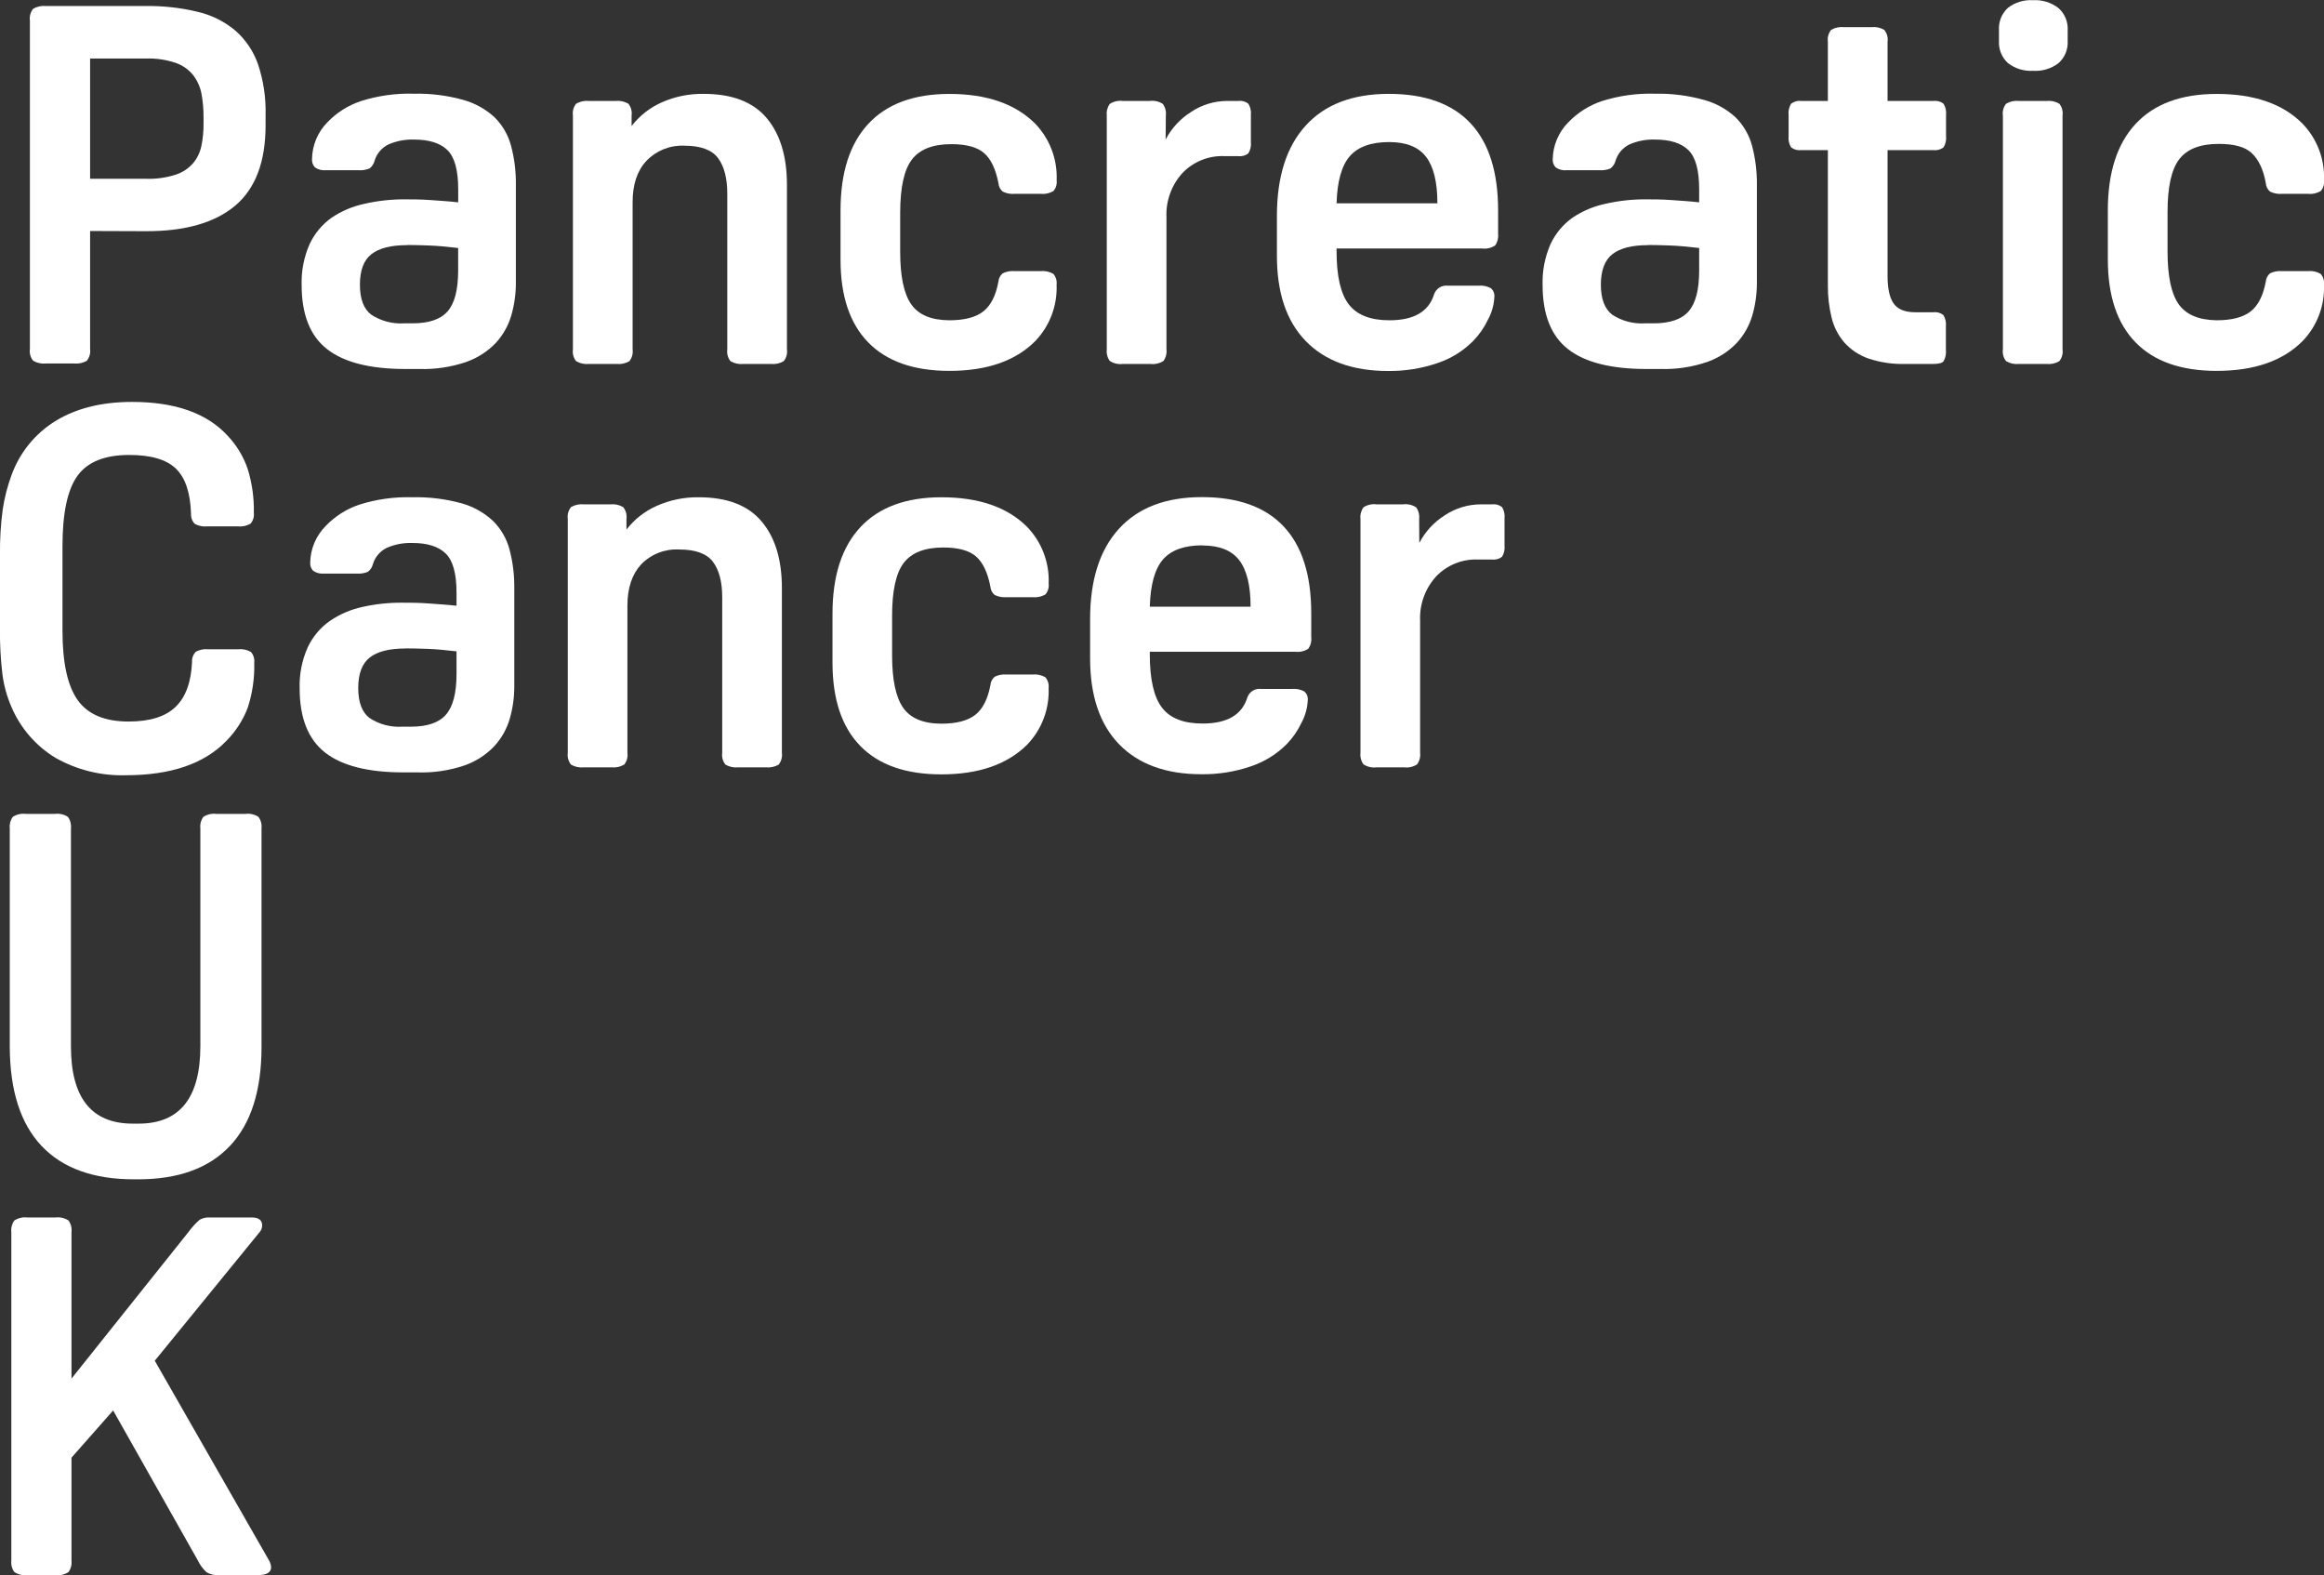
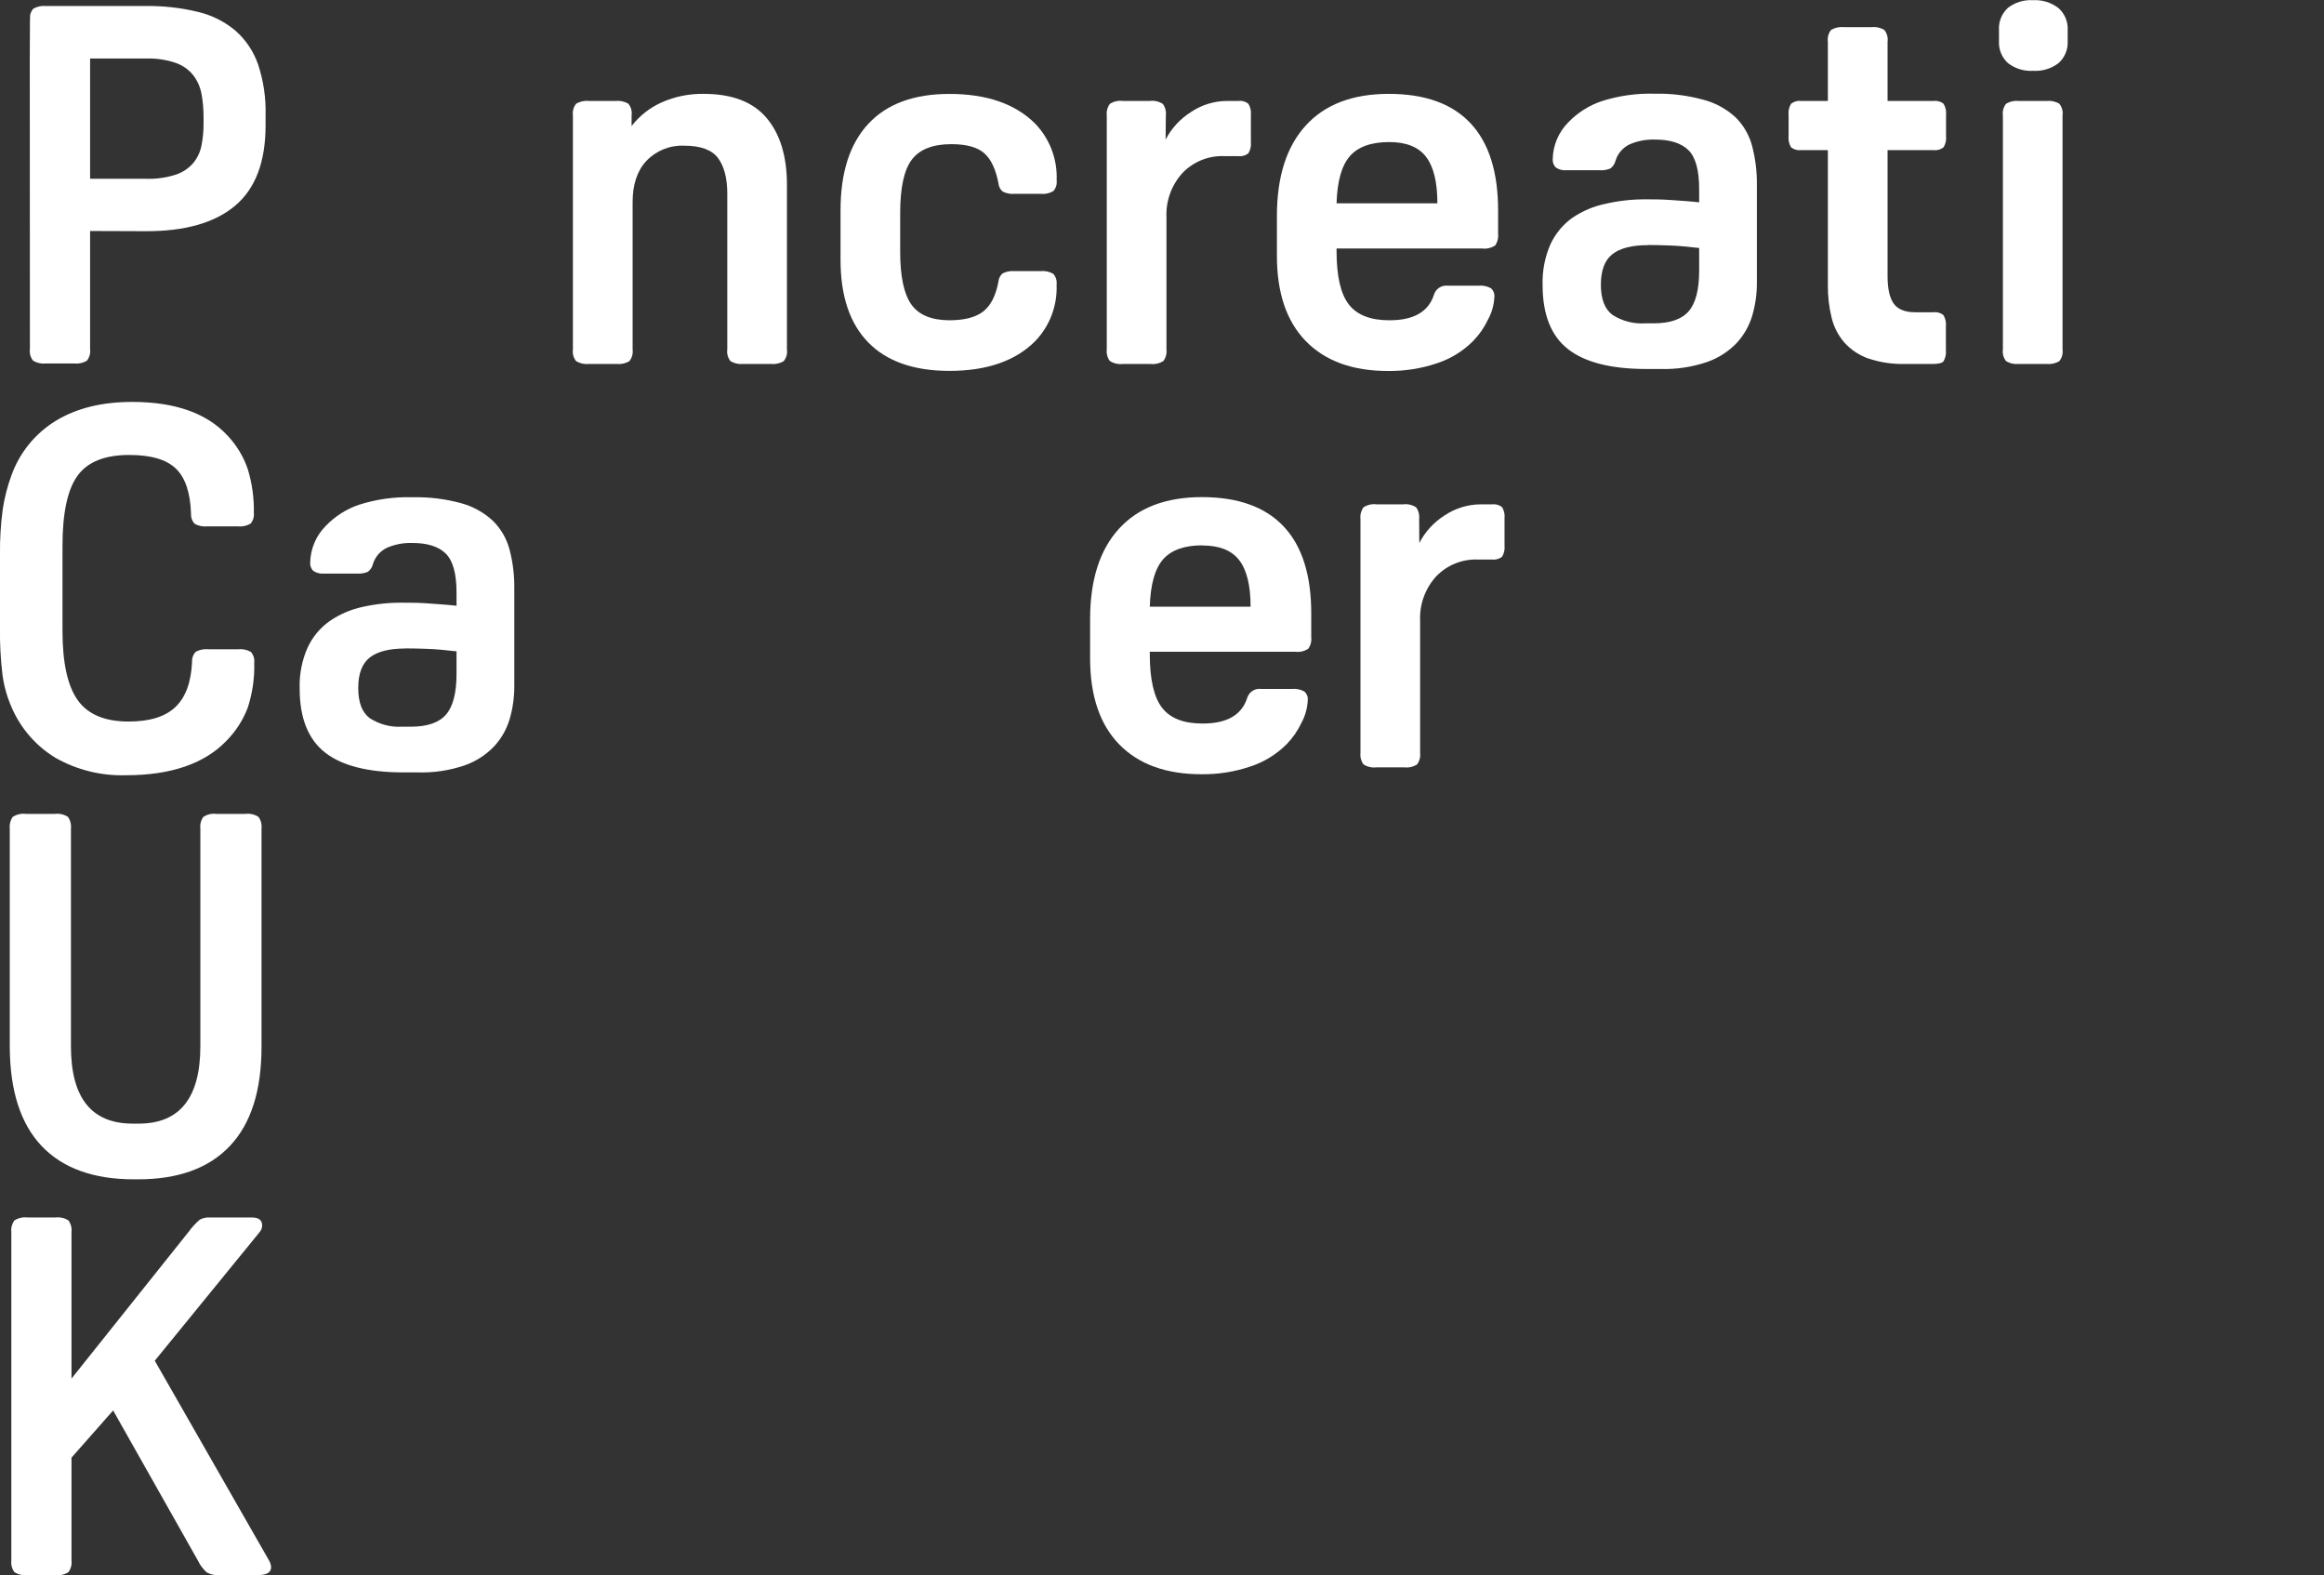
<svg xmlns="http://www.w3.org/2000/svg" width="152" height="103" viewBox="0 0 152 103" fill="none">
  <rect x="0" y="0" width="152" height="103" fill="#333333" stroke="none" />
  <g clip-path="url(#clip0_6183_6920)">
-     <path d="M5.893 15.106V22.818C5.911 22.955 5.902 23.093 5.865 23.226C5.828 23.359 5.766 23.483 5.68 23.591C5.427 23.738 5.134 23.801 4.842 23.77H3.007C2.715 23.801 2.422 23.738 2.168 23.591C2.082 23.484 2.018 23.36 1.981 23.227C1.945 23.094 1.936 22.955 1.956 22.818V1.345C1.936 1.209 1.945 1.071 1.982 0.938C2.019 0.806 2.082 0.683 2.168 0.576C2.421 0.427 2.715 0.363 3.007 0.393H9.532C10.681 0.378 11.827 0.506 12.944 0.776C13.85 0.988 14.693 1.411 15.405 2.011C16.077 2.604 16.584 3.361 16.878 4.208C17.235 5.28 17.401 6.407 17.37 7.536V8.202C17.37 10.585 16.705 12.336 15.375 13.455C14.045 14.573 12.092 15.128 9.518 15.119L5.893 15.106ZM5.893 11.691H9.532C10.208 11.716 10.884 11.621 11.527 11.411C11.967 11.261 12.358 10.994 12.658 10.639C12.925 10.305 13.105 9.911 13.183 9.49C13.271 9.036 13.315 8.575 13.313 8.112V7.67C13.316 7.163 13.273 6.657 13.183 6.158C13.104 5.718 12.924 5.302 12.658 4.943C12.364 4.571 11.973 4.287 11.527 4.124C10.886 3.903 10.209 3.802 9.532 3.828H5.893V11.691Z" fill="white" />
-     <path d="M26.427 13.035C26.929 13.035 27.504 13.035 28.149 13.082C28.795 13.128 29.4 13.165 29.969 13.232V12.376C29.969 11.131 29.733 10.276 29.264 9.816C28.795 9.357 28.066 9.127 27.082 9.127C26.511 9.108 25.944 9.215 25.419 9.44C25.2 9.544 25.006 9.692 24.848 9.876C24.69 10.059 24.572 10.274 24.501 10.505C24.454 10.709 24.336 10.89 24.169 11.015C23.941 11.11 23.693 11.15 23.447 11.131H21.325C21.07 11.158 20.814 11.094 20.603 10.948C20.534 10.877 20.481 10.791 20.447 10.698C20.413 10.604 20.4 10.505 20.407 10.405C20.419 9.505 20.778 8.644 21.408 8.002C22.009 7.374 22.751 6.901 23.573 6.621C24.706 6.258 25.893 6.091 27.082 6.128C28.17 6.104 29.256 6.241 30.305 6.534C31.065 6.745 31.765 7.135 32.346 7.669C32.867 8.185 33.24 8.831 33.427 9.54C33.648 10.375 33.753 11.236 33.74 12.1V18.514C33.741 19.226 33.641 19.934 33.444 20.618C33.25 21.29 32.903 21.907 32.43 22.422C31.891 22.985 31.228 23.412 30.494 23.67C29.512 24.004 28.478 24.16 27.441 24.13H26.523C24.206 24.13 22.496 23.697 21.392 22.831C20.287 21.969 19.729 20.571 19.729 18.647C19.7 17.722 19.879 16.801 20.254 15.954C20.578 15.264 21.075 14.67 21.698 14.23C22.346 13.794 23.072 13.488 23.836 13.328C24.686 13.133 25.555 13.034 26.427 13.035ZM26.623 16.031C25.572 16.031 24.796 16.227 24.295 16.62C23.789 17.016 23.54 17.682 23.54 18.617C23.54 19.553 23.789 20.215 24.295 20.588C24.928 20.996 25.675 21.191 26.427 21.144H26.979C28.053 21.144 28.818 20.884 29.277 20.358C29.736 19.832 29.965 18.947 29.965 17.695V16.217C29.244 16.131 28.608 16.074 28.063 16.054C27.518 16.034 27.039 16.021 26.623 16.021V16.031Z" fill="white" />
+     <path d="M5.893 15.106V22.818C5.911 22.955 5.902 23.093 5.865 23.226C5.828 23.359 5.766 23.483 5.68 23.591C5.427 23.738 5.134 23.801 4.842 23.77H3.007C2.715 23.801 2.422 23.738 2.168 23.591C2.082 23.484 2.018 23.36 1.981 23.227C1.945 23.094 1.936 22.955 1.956 22.818C1.936 1.209 1.945 1.071 1.982 0.938C2.019 0.806 2.082 0.683 2.168 0.576C2.421 0.427 2.715 0.363 3.007 0.393H9.532C10.681 0.378 11.827 0.506 12.944 0.776C13.85 0.988 14.693 1.411 15.405 2.011C16.077 2.604 16.584 3.361 16.878 4.208C17.235 5.28 17.401 6.407 17.37 7.536V8.202C17.37 10.585 16.705 12.336 15.375 13.455C14.045 14.573 12.092 15.128 9.518 15.119L5.893 15.106ZM5.893 11.691H9.532C10.208 11.716 10.884 11.621 11.527 11.411C11.967 11.261 12.358 10.994 12.658 10.639C12.925 10.305 13.105 9.911 13.183 9.49C13.271 9.036 13.315 8.575 13.313 8.112V7.67C13.316 7.163 13.273 6.657 13.183 6.158C13.104 5.718 12.924 5.302 12.658 4.943C12.364 4.571 11.973 4.287 11.527 4.124C10.886 3.903 10.209 3.802 9.532 3.828H5.893V11.691Z" fill="white" />
    <path d="M46.022 6.138C47.88 6.138 49.252 6.664 50.139 7.716C51.024 8.764 51.469 10.222 51.469 12.08V22.848C51.489 22.985 51.48 23.124 51.444 23.257C51.407 23.39 51.343 23.513 51.256 23.62C51.003 23.768 50.71 23.831 50.418 23.8H48.616C48.325 23.831 48.033 23.768 47.781 23.62C47.694 23.513 47.63 23.39 47.594 23.257C47.557 23.124 47.548 22.985 47.568 22.848V12.662C47.568 11.657 47.365 10.88 46.96 10.332C46.554 9.796 45.819 9.527 44.745 9.527C44.286 9.507 43.829 9.586 43.403 9.757C42.978 9.929 42.594 10.19 42.277 10.522C41.674 11.168 41.373 12.071 41.376 13.232V22.848C41.394 22.985 41.385 23.123 41.348 23.256C41.311 23.389 41.248 23.513 41.163 23.62C40.91 23.768 40.616 23.831 40.325 23.8H38.522C38.231 23.831 37.937 23.768 37.684 23.62C37.597 23.513 37.533 23.39 37.497 23.257C37.46 23.124 37.452 22.985 37.471 22.848V7.553C37.452 7.416 37.46 7.277 37.497 7.144C37.533 7.011 37.597 6.888 37.684 6.781C37.937 6.633 38.231 6.57 38.522 6.601H40.258C40.55 6.57 40.843 6.633 41.096 6.781C41.183 6.888 41.247 7.011 41.283 7.144C41.32 7.277 41.329 7.416 41.309 7.553V8.242C41.826 7.572 42.501 7.041 43.275 6.697C44.139 6.313 45.076 6.123 46.022 6.138Z" fill="white" />
    <path d="M62.092 20.944C63.072 20.944 63.809 20.753 64.303 20.372C64.798 19.99 65.13 19.339 65.301 18.418C65.309 18.313 65.337 18.211 65.385 18.118C65.433 18.025 65.5 17.942 65.58 17.875C65.818 17.757 66.084 17.707 66.349 17.729H68.055C68.346 17.698 68.64 17.761 68.893 17.909C68.976 18.005 69.038 18.117 69.075 18.239C69.111 18.36 69.122 18.488 69.106 18.614C69.134 19.294 69.024 19.973 68.782 20.61C68.541 21.246 68.172 21.826 67.699 22.316C66.409 23.607 64.54 24.253 62.092 24.253C59.773 24.253 58.007 23.635 56.794 22.399C55.581 21.163 54.975 19.36 54.975 16.99V13.754C54.975 11.284 55.581 9.398 56.794 8.096C58.007 6.793 59.773 6.142 62.092 6.142C64.531 6.142 66.4 6.787 67.699 8.079C68.173 8.569 68.543 9.152 68.785 9.79C69.028 10.428 69.138 11.108 69.109 11.79C69.125 11.916 69.115 12.044 69.078 12.166C69.041 12.288 68.979 12.4 68.896 12.496C68.643 12.644 68.35 12.707 68.058 12.676H66.352C66.087 12.698 65.822 12.647 65.584 12.529C65.503 12.462 65.437 12.38 65.389 12.287C65.341 12.193 65.312 12.091 65.304 11.987C65.128 11.068 64.819 10.409 64.37 10.016C63.921 9.623 63.206 9.427 62.221 9.427C61.017 9.427 60.16 9.76 59.647 10.426C59.135 11.091 58.878 12.252 58.876 13.908V16.467C58.876 18.065 59.116 19.209 59.597 19.899C60.078 20.589 60.91 20.938 62.092 20.944Z" fill="white" />
    <path d="M76.236 9.127C76.62 8.388 77.194 7.766 77.899 7.323C78.597 6.854 79.419 6.603 80.26 6.601H80.982C81.099 6.585 81.218 6.592 81.332 6.623C81.447 6.654 81.553 6.708 81.647 6.78C81.784 7.001 81.842 7.261 81.813 7.519V9.29C81.842 9.548 81.784 9.809 81.647 10.029C81.553 10.102 81.447 10.155 81.332 10.186C81.218 10.217 81.099 10.225 80.982 10.209H80.064C79.558 10.19 79.054 10.279 78.584 10.469C78.115 10.659 77.691 10.945 77.34 11.311C76.983 11.702 76.707 12.16 76.528 12.658C76.348 13.156 76.268 13.684 76.292 14.213V22.848C76.323 23.116 76.253 23.385 76.096 23.604C75.843 23.767 75.54 23.837 75.241 23.8H73.439C73.14 23.837 72.837 23.767 72.584 23.604C72.427 23.385 72.357 23.116 72.388 22.848V7.553C72.357 7.285 72.427 7.016 72.584 6.797C72.837 6.632 73.14 6.562 73.439 6.601H75.201C75.501 6.562 75.804 6.632 76.056 6.797C76.213 7.016 76.283 7.285 76.252 7.553L76.236 9.127Z" fill="white" />
    <path d="M87.417 16.251V16.414C87.417 18.056 87.685 19.222 88.222 19.912C88.758 20.602 89.645 20.947 90.882 20.944C92.479 20.944 93.451 20.375 93.799 19.237C93.862 19.057 93.985 18.904 94.146 18.803C94.307 18.703 94.498 18.659 94.687 18.681H96.719C96.992 18.657 97.266 18.714 97.507 18.844C97.592 18.916 97.657 19.007 97.697 19.111C97.737 19.214 97.751 19.326 97.737 19.436C97.712 19.947 97.57 20.446 97.324 20.894C97.081 21.411 96.754 21.883 96.356 22.292C95.697 22.958 94.888 23.457 93.999 23.75C92.963 24.101 91.876 24.273 90.782 24.26C88.466 24.26 86.673 23.608 85.405 22.306C84.136 21.003 83.507 19.127 83.516 16.677V14.117C83.516 11.558 84.144 9.589 85.401 8.209C86.659 6.828 88.469 6.138 90.832 6.138C93.194 6.138 94.975 6.778 96.177 8.059C97.379 9.339 97.981 11.238 97.983 13.754V15.299C98.013 15.566 97.943 15.835 97.787 16.054C97.533 16.218 97.231 16.288 96.932 16.251H87.417ZM90.862 9.29C89.683 9.29 88.825 9.597 88.288 10.209C87.752 10.822 87.461 11.85 87.417 13.295H94.012C94.012 11.917 93.766 10.905 93.273 10.259C92.781 9.613 91.978 9.29 90.862 9.29Z" fill="white" />
    <path d="M107.591 13.035C108.093 13.035 108.669 13.035 109.314 13.082C109.959 13.128 110.564 13.165 111.133 13.231V12.376C111.133 11.131 110.9 10.275 110.428 9.816C109.956 9.357 109.234 9.127 108.246 9.127C107.676 9.107 107.108 9.214 106.583 9.44C106.365 9.544 106.17 9.692 106.012 9.876C105.854 10.059 105.736 10.274 105.665 10.505C105.616 10.708 105.499 10.888 105.333 11.014C105.105 11.11 104.858 11.15 104.611 11.131H102.473C102.218 11.159 101.962 11.094 101.751 10.948C101.682 10.877 101.628 10.791 101.595 10.698C101.561 10.604 101.547 10.505 101.555 10.405C101.572 9.503 101.937 8.642 102.572 8.002C103.174 7.376 103.916 6.902 104.738 6.621C105.871 6.258 107.057 6.092 108.246 6.128C109.329 6.106 110.409 6.243 111.452 6.534C112.219 6.742 112.925 7.131 113.511 7.669C114.032 8.185 114.407 8.831 114.595 9.54C114.814 10.375 114.919 11.236 114.908 12.1V18.514C114.909 19.226 114.809 19.934 114.612 20.618C114.416 21.29 114.068 21.907 113.594 22.422C113.056 22.985 112.393 23.412 111.658 23.67C110.677 24.004 109.644 24.159 108.609 24.13H107.691C105.374 24.13 103.662 23.697 102.556 22.831C101.452 21.969 100.893 20.571 100.893 18.647C100.863 17.722 101.041 16.801 101.415 15.954C101.739 15.264 102.236 14.67 102.858 14.23C103.508 13.794 104.235 13.488 105 13.328C105.85 13.133 106.719 13.034 107.591 13.035ZM107.787 16.031C106.74 16.031 105.961 16.227 105.459 16.62C104.957 17.013 104.704 17.682 104.704 18.617C104.704 19.553 104.957 20.215 105.459 20.588C106.092 20.996 106.839 21.191 107.591 21.144H108.15C109.221 21.144 109.986 20.884 110.444 20.358C110.903 19.832 111.133 18.947 111.133 17.695V16.217C110.411 16.131 109.779 16.074 109.234 16.054C108.688 16.034 108.203 16.021 107.794 16.021L107.787 16.031Z" fill="white" />
    <path d="M124.603 23.8C123.784 23.823 122.968 23.701 122.192 23.441C121.594 23.231 121.059 22.875 120.635 22.406C120.23 21.939 119.942 21.382 119.797 20.781C119.626 20.083 119.543 19.366 119.551 18.648V9.817H117.812C117.694 9.832 117.575 9.825 117.461 9.794C117.347 9.763 117.24 9.709 117.146 9.637C117.011 9.416 116.953 9.156 116.983 8.898V7.52C116.953 7.262 117.011 7.002 117.146 6.781C117.24 6.708 117.347 6.655 117.461 6.624C117.575 6.593 117.694 6.585 117.812 6.601H119.551V2.726C119.531 2.59 119.54 2.451 119.577 2.318C119.613 2.185 119.677 2.061 119.764 1.954C120.017 1.807 120.31 1.744 120.602 1.774H122.404C122.695 1.743 122.987 1.806 123.239 1.954C123.327 2.061 123.391 2.185 123.428 2.318C123.465 2.451 123.475 2.59 123.455 2.726V6.601H126.448C126.566 6.585 126.685 6.593 126.799 6.624C126.913 6.655 127.02 6.708 127.114 6.781C127.251 7.001 127.309 7.262 127.28 7.52V8.898C127.309 9.156 127.251 9.416 127.114 9.637C127.02 9.71 126.913 9.763 126.799 9.794C126.685 9.825 126.566 9.832 126.448 9.817H123.455V18.055C123.455 18.887 123.592 19.49 123.864 19.863C124.137 20.235 124.603 20.419 125.258 20.419H126.439C126.556 20.403 126.675 20.411 126.79 20.442C126.904 20.474 127.011 20.528 127.104 20.602C127.241 20.822 127.299 21.082 127.27 21.34V22.882C127.298 23.138 127.245 23.396 127.12 23.621C127.024 23.741 126.788 23.8 126.455 23.8H124.603Z" fill="white" />
    <path d="M132.964 4.63C132.373 4.665 131.791 4.484 131.324 4.121C131.126 3.938 130.972 3.714 130.871 3.464C130.77 3.214 130.726 2.945 130.742 2.676V1.97C130.725 1.698 130.769 1.426 130.87 1.173C130.972 0.92 131.13 0.693 131.331 0.509C131.797 0.152 132.377 -0.024 132.964 0.013C133.561 -0.023 134.151 0.158 134.626 0.522C134.833 0.703 134.995 0.929 135.1 1.182C135.206 1.436 135.252 1.71 135.235 1.984V2.676C135.252 2.95 135.206 3.224 135.1 3.477C134.995 3.731 134.833 3.956 134.626 4.137C134.149 4.496 133.559 4.67 132.964 4.63ZM134.899 22.848C134.919 22.985 134.91 23.123 134.873 23.256C134.837 23.389 134.773 23.513 134.686 23.62C134.434 23.768 134.142 23.831 133.852 23.8H132.046C131.755 23.831 131.463 23.768 131.211 23.62C131.124 23.513 131.06 23.389 131.024 23.256C130.987 23.123 130.978 22.985 130.998 22.848V7.553C130.978 7.416 130.987 7.277 131.024 7.144C131.06 7.011 131.124 6.887 131.211 6.78C131.463 6.632 131.755 6.569 132.046 6.601H133.852C134.142 6.57 134.434 6.633 134.686 6.78C134.773 6.887 134.837 7.011 134.873 7.144C134.91 7.277 134.919 7.416 134.899 7.553V22.848Z" fill="white" />
-     <path d="M144.979 20.944C145.964 20.944 146.702 20.753 147.194 20.372C147.687 19.99 148.019 19.339 148.192 18.418C148.2 18.314 148.229 18.212 148.276 18.119C148.323 18.026 148.389 17.943 148.468 17.875C148.707 17.758 148.974 17.707 149.24 17.729H150.946C151.236 17.698 151.529 17.761 151.781 17.909C151.864 18.004 151.927 18.117 151.964 18.238C152.001 18.36 152.012 18.488 151.997 18.614C152.026 19.295 151.917 19.974 151.674 20.611C151.432 21.247 151.062 21.828 150.587 22.316C149.296 23.607 147.427 24.253 144.979 24.253C142.66 24.253 140.895 23.635 139.685 22.399C138.474 21.163 137.867 19.36 137.862 16.99V13.754C137.862 11.284 138.47 9.398 139.685 8.096C140.9 6.793 142.665 6.142 144.979 6.142C147.432 6.142 149.301 6.787 150.587 8.079C151.062 8.569 151.433 9.151 151.676 9.789C151.919 10.427 152.029 11.108 152 11.79C152.016 11.917 152.005 12.045 151.967 12.166C151.93 12.288 151.868 12.4 151.784 12.496C151.532 12.644 151.239 12.707 150.949 12.676H149.243C148.977 12.698 148.711 12.647 148.471 12.529C148.392 12.462 148.327 12.379 148.279 12.286C148.232 12.193 148.203 12.091 148.195 11.987C148.036 11.065 147.703 10.406 147.261 10C146.819 9.593 146.097 9.41 145.112 9.41C143.909 9.41 143.049 9.743 142.535 10.409C142.021 11.075 141.765 12.235 141.767 13.891V16.451C141.767 18.048 142.007 19.192 142.488 19.883C142.97 20.573 143.8 20.927 144.979 20.944Z" fill="white" />
    <path d="M12.561 43.286C12.553 43.164 12.571 43.042 12.613 42.927C12.655 42.812 12.722 42.708 12.807 42.62C13.053 42.487 13.333 42.43 13.612 42.457H15.577C15.869 42.426 16.162 42.489 16.416 42.637C16.498 42.733 16.559 42.846 16.596 42.968C16.633 43.089 16.644 43.217 16.628 43.343C16.656 44.34 16.512 45.334 16.203 46.282C15.891 47.1 15.41 47.843 14.793 48.462C13.349 49.951 11.162 50.696 8.231 50.696C6.627 50.744 5.04 50.353 3.641 49.564C2.352 48.786 1.341 47.621 0.751 46.235C0.459 45.566 0.261 44.859 0.163 44.135C0.039 43.111 -0.016 42.08 -0 41.049V36.263C-0.013 35.274 0.047 34.286 0.179 33.307C0.293 32.546 0.485 31.798 0.751 31.076C1.285 29.593 2.309 28.336 3.655 27.515C5.003 26.694 6.665 26.283 8.643 26.283C11.444 26.283 13.521 27.015 14.876 28.48C15.473 29.108 15.928 29.859 16.206 30.68C16.489 31.605 16.623 32.569 16.602 33.536C16.617 33.662 16.606 33.79 16.569 33.912C16.533 34.033 16.471 34.146 16.389 34.242C16.136 34.39 15.842 34.453 15.551 34.422H13.545C13.267 34.449 12.987 34.392 12.741 34.259C12.655 34.171 12.589 34.067 12.547 33.952C12.505 33.837 12.487 33.715 12.494 33.593C12.45 32.215 12.117 31.23 11.497 30.637C10.876 30.045 9.859 29.75 8.447 29.752C6.851 29.752 5.724 30.206 5.068 31.113C4.412 32.021 4.085 33.559 4.087 35.727V41.242C4.087 43.344 4.42 44.86 5.085 45.789C5.75 46.719 6.858 47.184 8.41 47.184C9.792 47.184 10.814 46.867 11.477 46.232C12.14 45.597 12.501 44.615 12.561 43.286Z" fill="white" />
    <path d="M26.314 39.412C26.819 39.412 27.391 39.412 28.037 39.462C28.682 39.512 29.29 39.545 29.859 39.612V38.756C29.859 37.509 29.623 36.656 29.151 36.196C28.678 35.737 27.952 35.507 26.972 35.507C26.402 35.488 25.834 35.594 25.309 35.82C25.091 35.924 24.896 36.072 24.738 36.256C24.58 36.439 24.462 36.654 24.392 36.886C24.343 37.089 24.226 37.269 24.059 37.395C23.831 37.489 23.583 37.527 23.337 37.508H21.205C20.951 37.535 20.696 37.471 20.484 37.328C20.415 37.257 20.361 37.172 20.327 37.078C20.294 36.984 20.28 36.885 20.288 36.786C20.306 35.886 20.671 35.029 21.305 34.392C21.906 33.765 22.648 33.291 23.47 33.011C24.603 32.648 25.79 32.481 26.979 32.518C28.063 32.492 29.146 32.626 30.192 32.914C30.957 33.128 31.661 33.522 32.244 34.063C32.764 34.579 33.137 35.225 33.325 35.934C33.545 36.769 33.65 37.63 33.637 38.493V44.894C33.638 45.606 33.538 46.314 33.341 46.998C33.147 47.671 32.798 48.288 32.323 48.802C31.787 49.365 31.125 49.793 30.391 50.05C29.4 50.387 28.357 50.543 27.311 50.51H26.394C24.077 50.51 22.366 50.077 21.262 49.212C20.158 48.349 19.599 46.952 19.599 45.028C19.568 44.102 19.748 43.181 20.125 42.335C20.447 41.644 20.945 41.049 21.568 40.61C22.212 40.169 22.934 39.858 23.696 39.692C24.555 39.499 25.433 39.405 26.314 39.412ZM26.513 42.408C25.462 42.408 24.686 42.604 24.185 42.997C23.68 43.393 23.43 44.059 23.43 44.994C23.43 45.93 23.68 46.592 24.185 46.965C24.817 47.373 25.563 47.568 26.314 47.521H26.872C27.943 47.521 28.708 47.261 29.167 46.735C29.626 46.209 29.859 45.324 29.859 44.072V42.594C29.137 42.508 28.502 42.451 27.957 42.431C27.411 42.411 26.916 42.401 26.5 42.401L26.513 42.408Z" fill="white" />
-     <path d="M45.696 32.518C47.556 32.518 48.927 33.044 49.81 34.096C50.698 35.145 51.14 36.602 51.14 38.46V49.228C51.158 49.365 51.149 49.504 51.112 49.636C51.076 49.769 51.013 49.893 50.927 50.001C50.674 50.148 50.38 50.211 50.089 50.18H48.286C47.995 50.211 47.702 50.148 47.448 50.001C47.362 49.894 47.298 49.77 47.261 49.637C47.225 49.504 47.216 49.365 47.236 49.228V39.052C47.236 38.047 47.034 37.276 46.63 36.739C46.227 36.202 45.488 35.933 44.415 35.933C43.957 35.909 43.499 35.983 43.072 36.15C42.645 36.317 42.258 36.574 41.938 36.902C41.339 37.548 41.036 38.45 41.036 39.612V49.228C41.056 49.365 41.047 49.504 41.011 49.637C40.974 49.77 40.91 49.894 40.824 50.001C40.572 50.148 40.279 50.211 39.989 50.18H38.183C37.893 50.211 37.6 50.148 37.348 50.001C37.261 49.894 37.198 49.77 37.161 49.637C37.124 49.504 37.116 49.365 37.135 49.228V33.933C37.116 33.796 37.124 33.657 37.161 33.525C37.198 33.392 37.261 33.268 37.348 33.161C37.6 33.014 37.893 32.95 38.183 32.981H39.922C40.213 32.95 40.505 33.013 40.757 33.161C40.844 33.267 40.909 33.391 40.946 33.524C40.983 33.657 40.992 33.796 40.973 33.933V34.632C41.49 33.962 42.166 33.431 42.939 33.087C43.806 32.699 44.746 32.505 45.696 32.518Z" fill="white" />
-     <path d="M61.566 47.324C62.551 47.324 63.289 47.133 63.781 46.752C64.273 46.37 64.606 45.719 64.779 44.798C64.787 44.693 64.815 44.591 64.863 44.498C64.911 44.405 64.978 44.322 65.058 44.255C65.296 44.136 65.562 44.086 65.827 44.109H67.533C67.824 44.078 68.118 44.141 68.371 44.288C68.453 44.385 68.515 44.497 68.551 44.619C68.588 44.74 68.599 44.868 68.584 44.994C68.613 45.676 68.503 46.356 68.26 46.993C68.018 47.631 67.648 48.212 67.174 48.702C65.874 49.994 64.005 50.639 61.566 50.639C59.247 50.639 57.482 50.022 56.272 48.785C55.061 47.549 54.454 45.739 54.449 43.353V40.134C54.449 37.664 55.057 35.778 56.272 34.475C57.487 33.173 59.252 32.52 61.566 32.518C64.019 32.518 65.889 33.164 67.177 34.455C67.651 34.946 68.021 35.528 68.263 36.166C68.505 36.804 68.616 37.485 68.587 38.167C68.602 38.293 68.591 38.421 68.555 38.542C68.518 38.664 68.457 38.776 68.374 38.873C68.121 39.02 67.827 39.083 67.536 39.052H65.823C65.559 39.075 65.293 39.025 65.055 38.906C64.974 38.839 64.908 38.756 64.86 38.663C64.812 38.57 64.783 38.468 64.776 38.363C64.599 37.444 64.287 36.785 63.841 36.393C63.395 36 62.677 35.803 61.693 35.803C60.489 35.803 59.63 36.136 59.115 36.802C58.601 37.468 58.345 38.631 58.347 40.291V42.85C58.347 44.448 58.588 45.592 59.069 46.282C59.55 46.972 60.382 47.32 61.566 47.324Z" fill="white" />
    <path d="M75.202 42.621V42.784C75.202 44.424 75.469 45.59 76.004 46.282C76.538 46.975 77.425 47.319 78.664 47.314C80.261 47.314 81.234 46.745 81.584 45.607C81.647 45.427 81.768 45.274 81.929 45.173C82.09 45.072 82.28 45.029 82.469 45.051H84.514C84.787 45.027 85.061 45.084 85.303 45.214C85.387 45.286 85.452 45.378 85.493 45.481C85.533 45.584 85.546 45.696 85.532 45.806C85.507 46.317 85.367 46.815 85.123 47.264C84.88 47.781 84.553 48.253 84.155 48.663C83.493 49.327 82.684 49.826 81.794 50.12C80.759 50.472 79.671 50.644 78.578 50.63C76.261 50.63 74.468 49.978 73.2 48.676C71.932 47.373 71.298 45.497 71.298 43.047V40.487C71.298 37.928 71.926 35.959 73.184 34.579C74.441 33.199 76.25 32.508 78.611 32.508C80.972 32.508 82.755 33.148 83.959 34.429C85.163 35.709 85.764 37.608 85.761 40.124V41.669C85.793 41.937 85.723 42.206 85.565 42.425C85.314 42.588 85.012 42.658 84.714 42.621H75.202ZM78.644 35.661C77.465 35.661 76.607 35.967 76.07 36.579C75.534 37.192 75.244 38.224 75.202 39.675H81.794C81.794 38.297 81.548 37.285 81.056 36.639C80.563 35.993 79.759 35.671 78.641 35.671L78.644 35.661Z" fill="white" />
    <path d="M92.829 35.507C93.213 34.768 93.787 34.145 94.491 33.7C95.191 33.233 96.012 32.983 96.853 32.981H97.574C97.692 32.965 97.811 32.973 97.925 33.004C98.039 33.035 98.146 33.088 98.24 33.161C98.375 33.382 98.433 33.642 98.403 33.9V35.67C98.433 35.928 98.375 36.188 98.24 36.409C98.146 36.482 98.039 36.535 97.925 36.566C97.811 36.597 97.692 36.605 97.574 36.589H96.656C96.15 36.57 95.646 36.658 95.177 36.848C94.707 37.038 94.283 37.325 93.933 37.691C93.212 38.481 92.834 39.525 92.882 40.593V49.228C92.914 49.496 92.844 49.766 92.686 49.984C92.434 50.148 92.132 50.218 91.834 50.18H90.032C89.733 50.218 89.43 50.148 89.177 49.984C89.02 49.765 88.95 49.496 88.981 49.228V33.933C88.95 33.665 89.02 33.396 89.177 33.177C89.429 33.011 89.732 32.942 90.032 32.981H91.768C92.067 32.942 92.37 33.012 92.622 33.177C92.779 33.396 92.849 33.665 92.819 33.933L92.829 35.507Z" fill="white" />
    <path d="M17.105 68.455C17.105 71.32 16.415 73.481 15.036 74.939C13.657 76.397 11.651 77.124 9.02 77.12H8.757C6.11 77.12 4.097 76.393 2.721 74.939C1.344 73.486 0.65 71.324 0.639 68.455V54.175C0.609 53.907 0.678 53.638 0.835 53.419C1.088 53.255 1.391 53.186 1.69 53.223H3.592C3.89 53.186 4.192 53.255 4.443 53.419C4.601 53.637 4.671 53.907 4.64 54.175V68.422C4.64 71.79 5.984 73.476 8.674 73.478H9.069C11.757 73.478 13.101 71.792 13.104 68.422V54.175C13.072 53.907 13.142 53.637 13.3 53.419C13.552 53.255 13.853 53.186 14.151 53.223H16.054C16.352 53.185 16.653 53.255 16.905 53.419C17.064 53.637 17.135 53.907 17.105 54.175V68.455Z" fill="white" />
    <path d="M10.123 88.983L17.6 102.051C17.674 102.182 17.72 102.327 17.733 102.477C17.733 102.827 17.447 103 16.878 103H14.32C14.04 103.022 13.76 102.96 13.516 102.82C13.277 102.604 13.082 102.342 12.944 102.051L7.4 92.235L4.676 95.321V102.051C4.708 102.318 4.638 102.587 4.48 102.804C4.229 102.969 3.926 103.039 3.628 103H1.792C1.493 103.038 1.19 102.969 0.938 102.804C0.781 102.586 0.711 102.318 0.741 102.051V80.568C0.711 80.3 0.781 80.031 0.938 79.812C1.191 79.649 1.493 79.579 1.792 79.616H3.628C3.926 79.579 4.228 79.648 4.48 79.812C4.638 80.03 4.708 80.3 4.676 80.568V90.151L12.325 80.568C12.539 80.272 12.785 80.002 13.06 79.762C13.263 79.651 13.494 79.6 13.725 79.616H16.482C16.918 79.616 17.147 79.789 17.147 80.142C17.145 80.299 17.087 80.449 16.984 80.568L10.123 88.983Z" fill="white" />
  </g>
  <defs>
    <clipPath id="clip0_6183_6920">
      <rect width="152" height="103" fill="white" />
    </clipPath>
  </defs>
</svg>